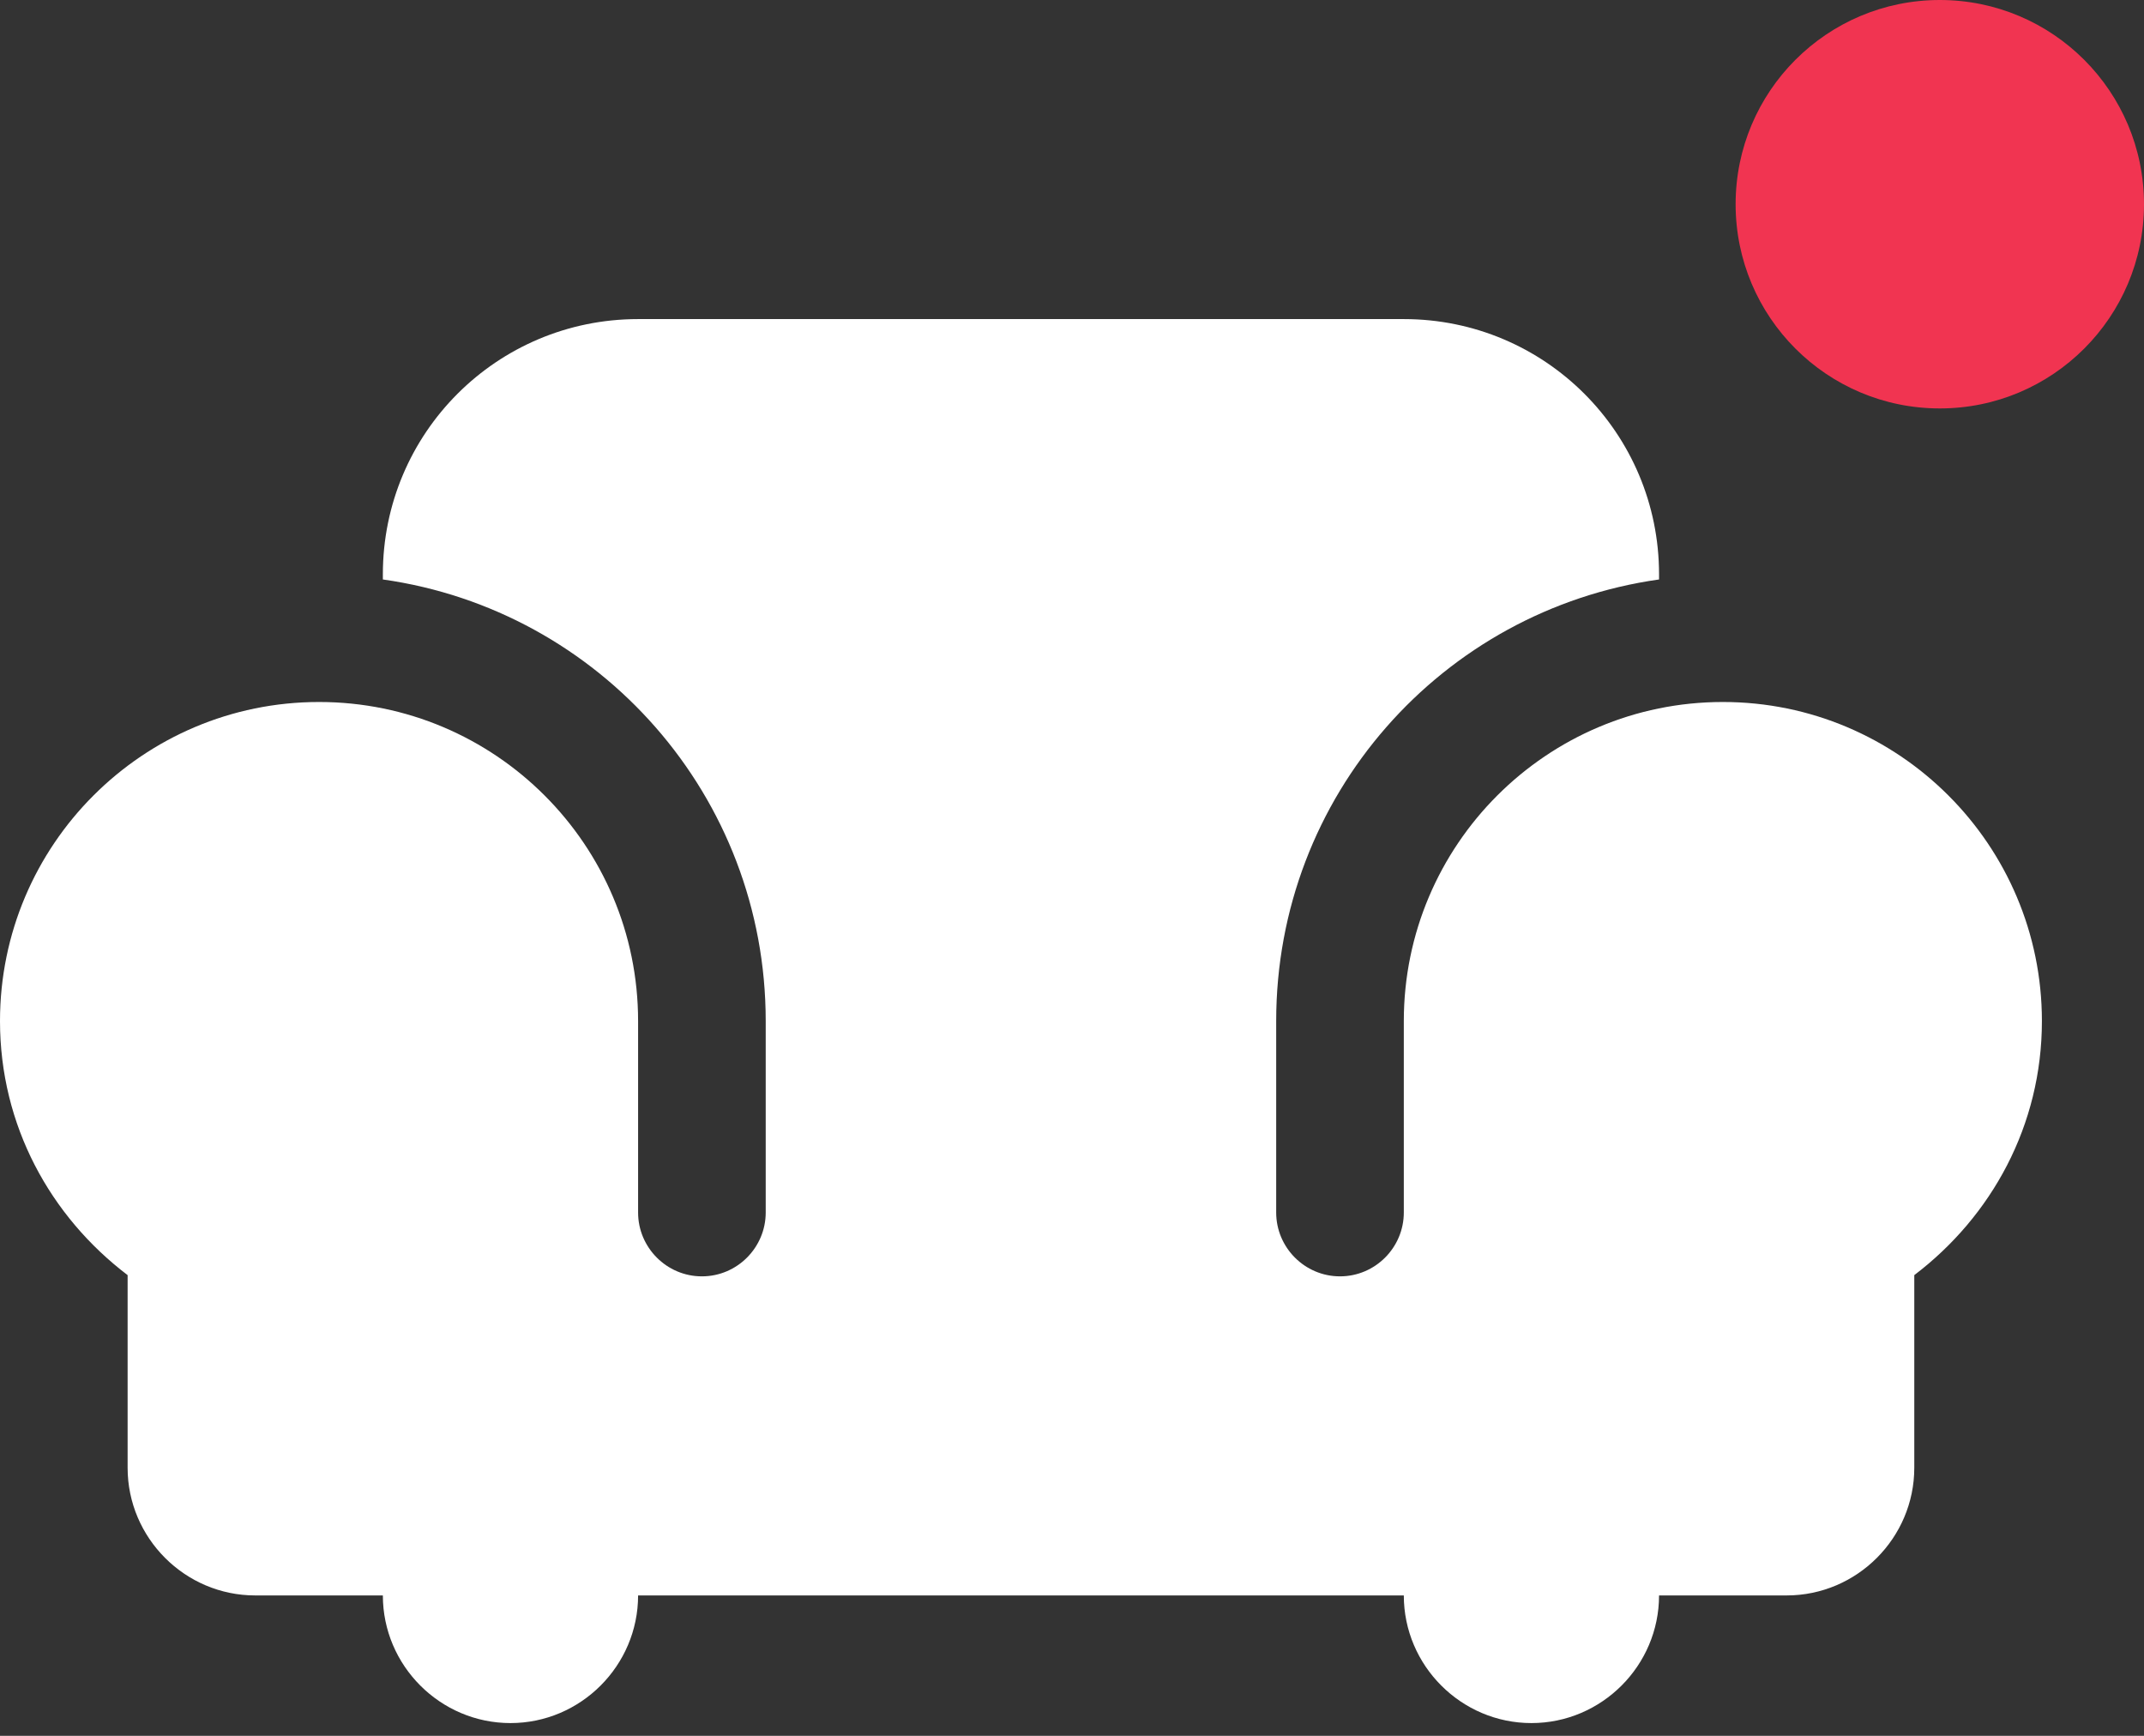
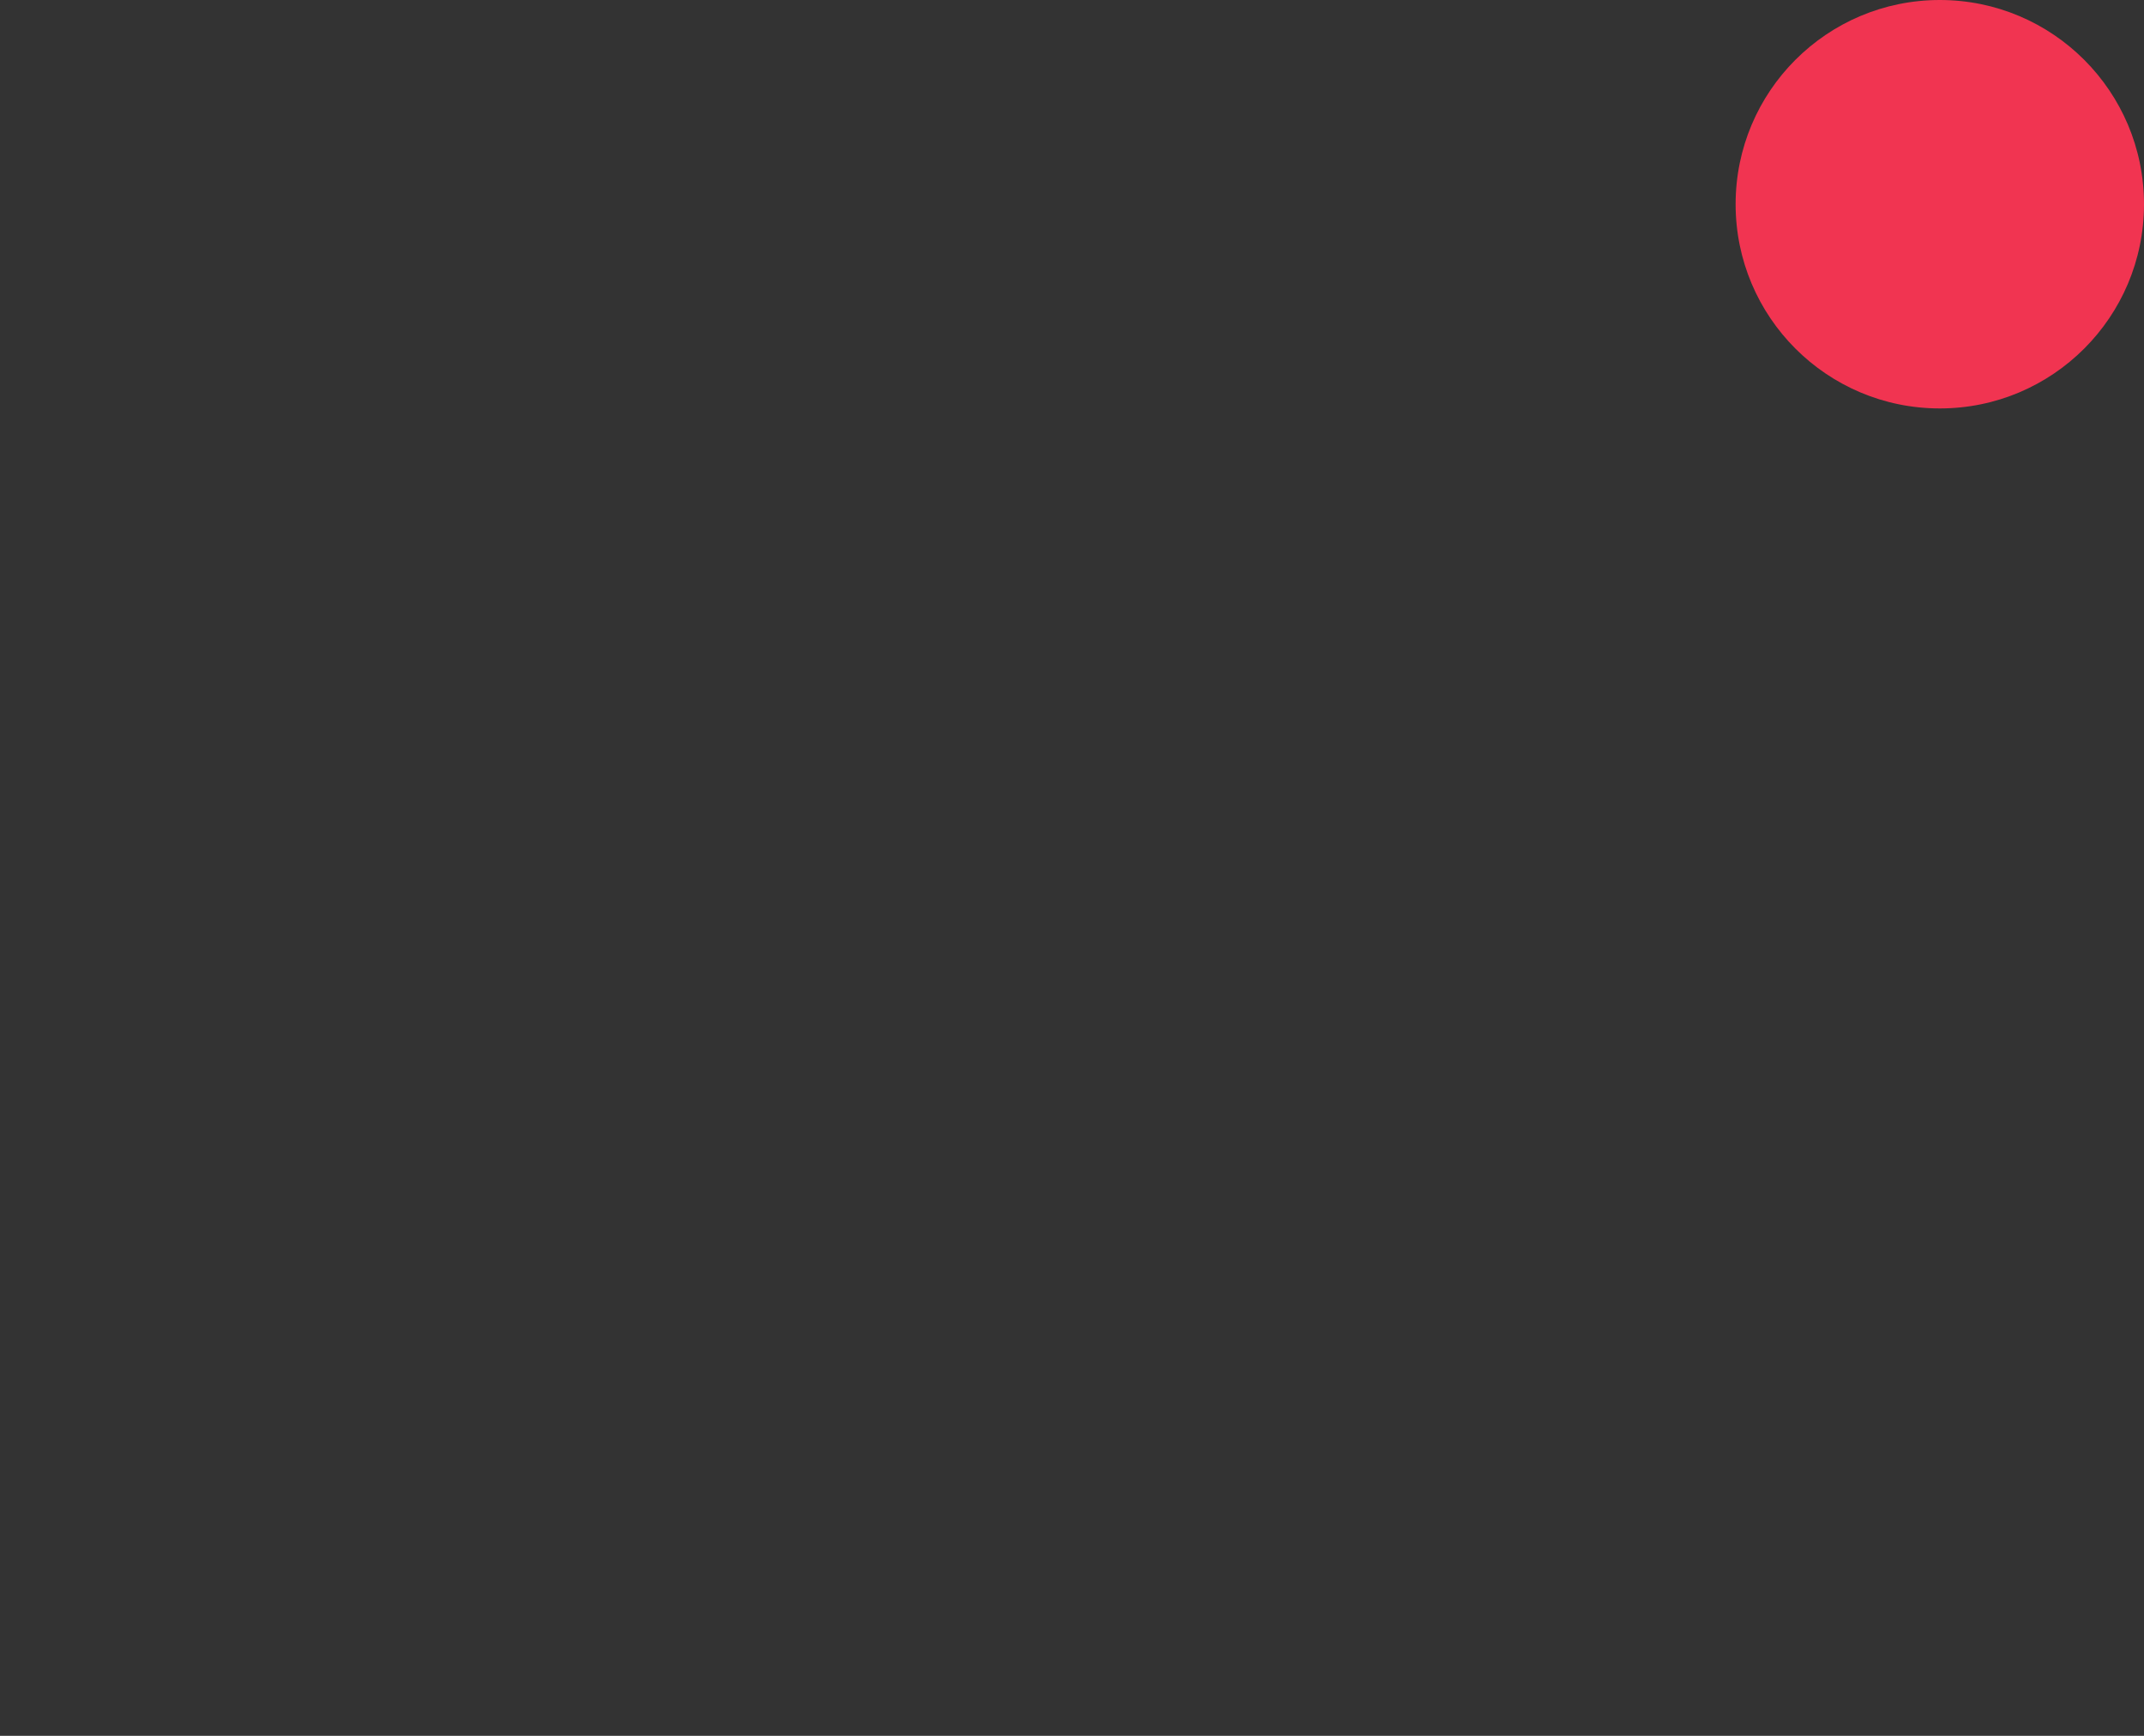
<svg xmlns="http://www.w3.org/2000/svg" width="21" height="17" viewBox="0 0 21 17" fill="none">
  <rect x="0" y="0" width="21" height="17" fill="#333333" stroke="none" />
-   <path d="M16.875 6.875C15.15 6.875 13.75 8.275 13.75 10V11.875C13.75 12.217 13.471 12.5 13.125 12.5C12.779 12.5 12.5 12.217 12.5 11.875V10C12.5 7.792 14.125 5.975 16.25 5.675V5.625C16.25 4.242 15.133 3.125 13.75 3.125H6.25C4.867 3.125 3.75 4.242 3.75 5.625V5.675C5.875 5.975 7.5 7.796 7.5 10V11.875C7.5 12.217 7.221 12.5 6.875 12.5C6.529 12.5 6.25 12.217 6.25 11.875V10C6.25 8.275 4.85 6.875 3.125 6.875C1.4 6.875 0 8.275 0 10C0 11.021 0.492 11.912 1.25 12.488V14.375C1.25 15.062 1.812 15.625 2.5 15.625H3.75C3.75 16.312 4.312 16.875 5 16.875C5.688 16.875 6.25 16.312 6.25 15.625H13.75C13.75 16.312 14.312 16.875 15 16.875C15.688 16.875 16.25 16.312 16.25 15.625H17.5C18.188 15.625 18.75 15.062 18.75 14.375V12.488C19.508 11.912 20 11.021 20 10C20 8.275 18.6 6.875 16.875 6.875Z" fill="white" />
  <circle cx="19" cy="2" r="2" fill="#F13451" />
</svg>